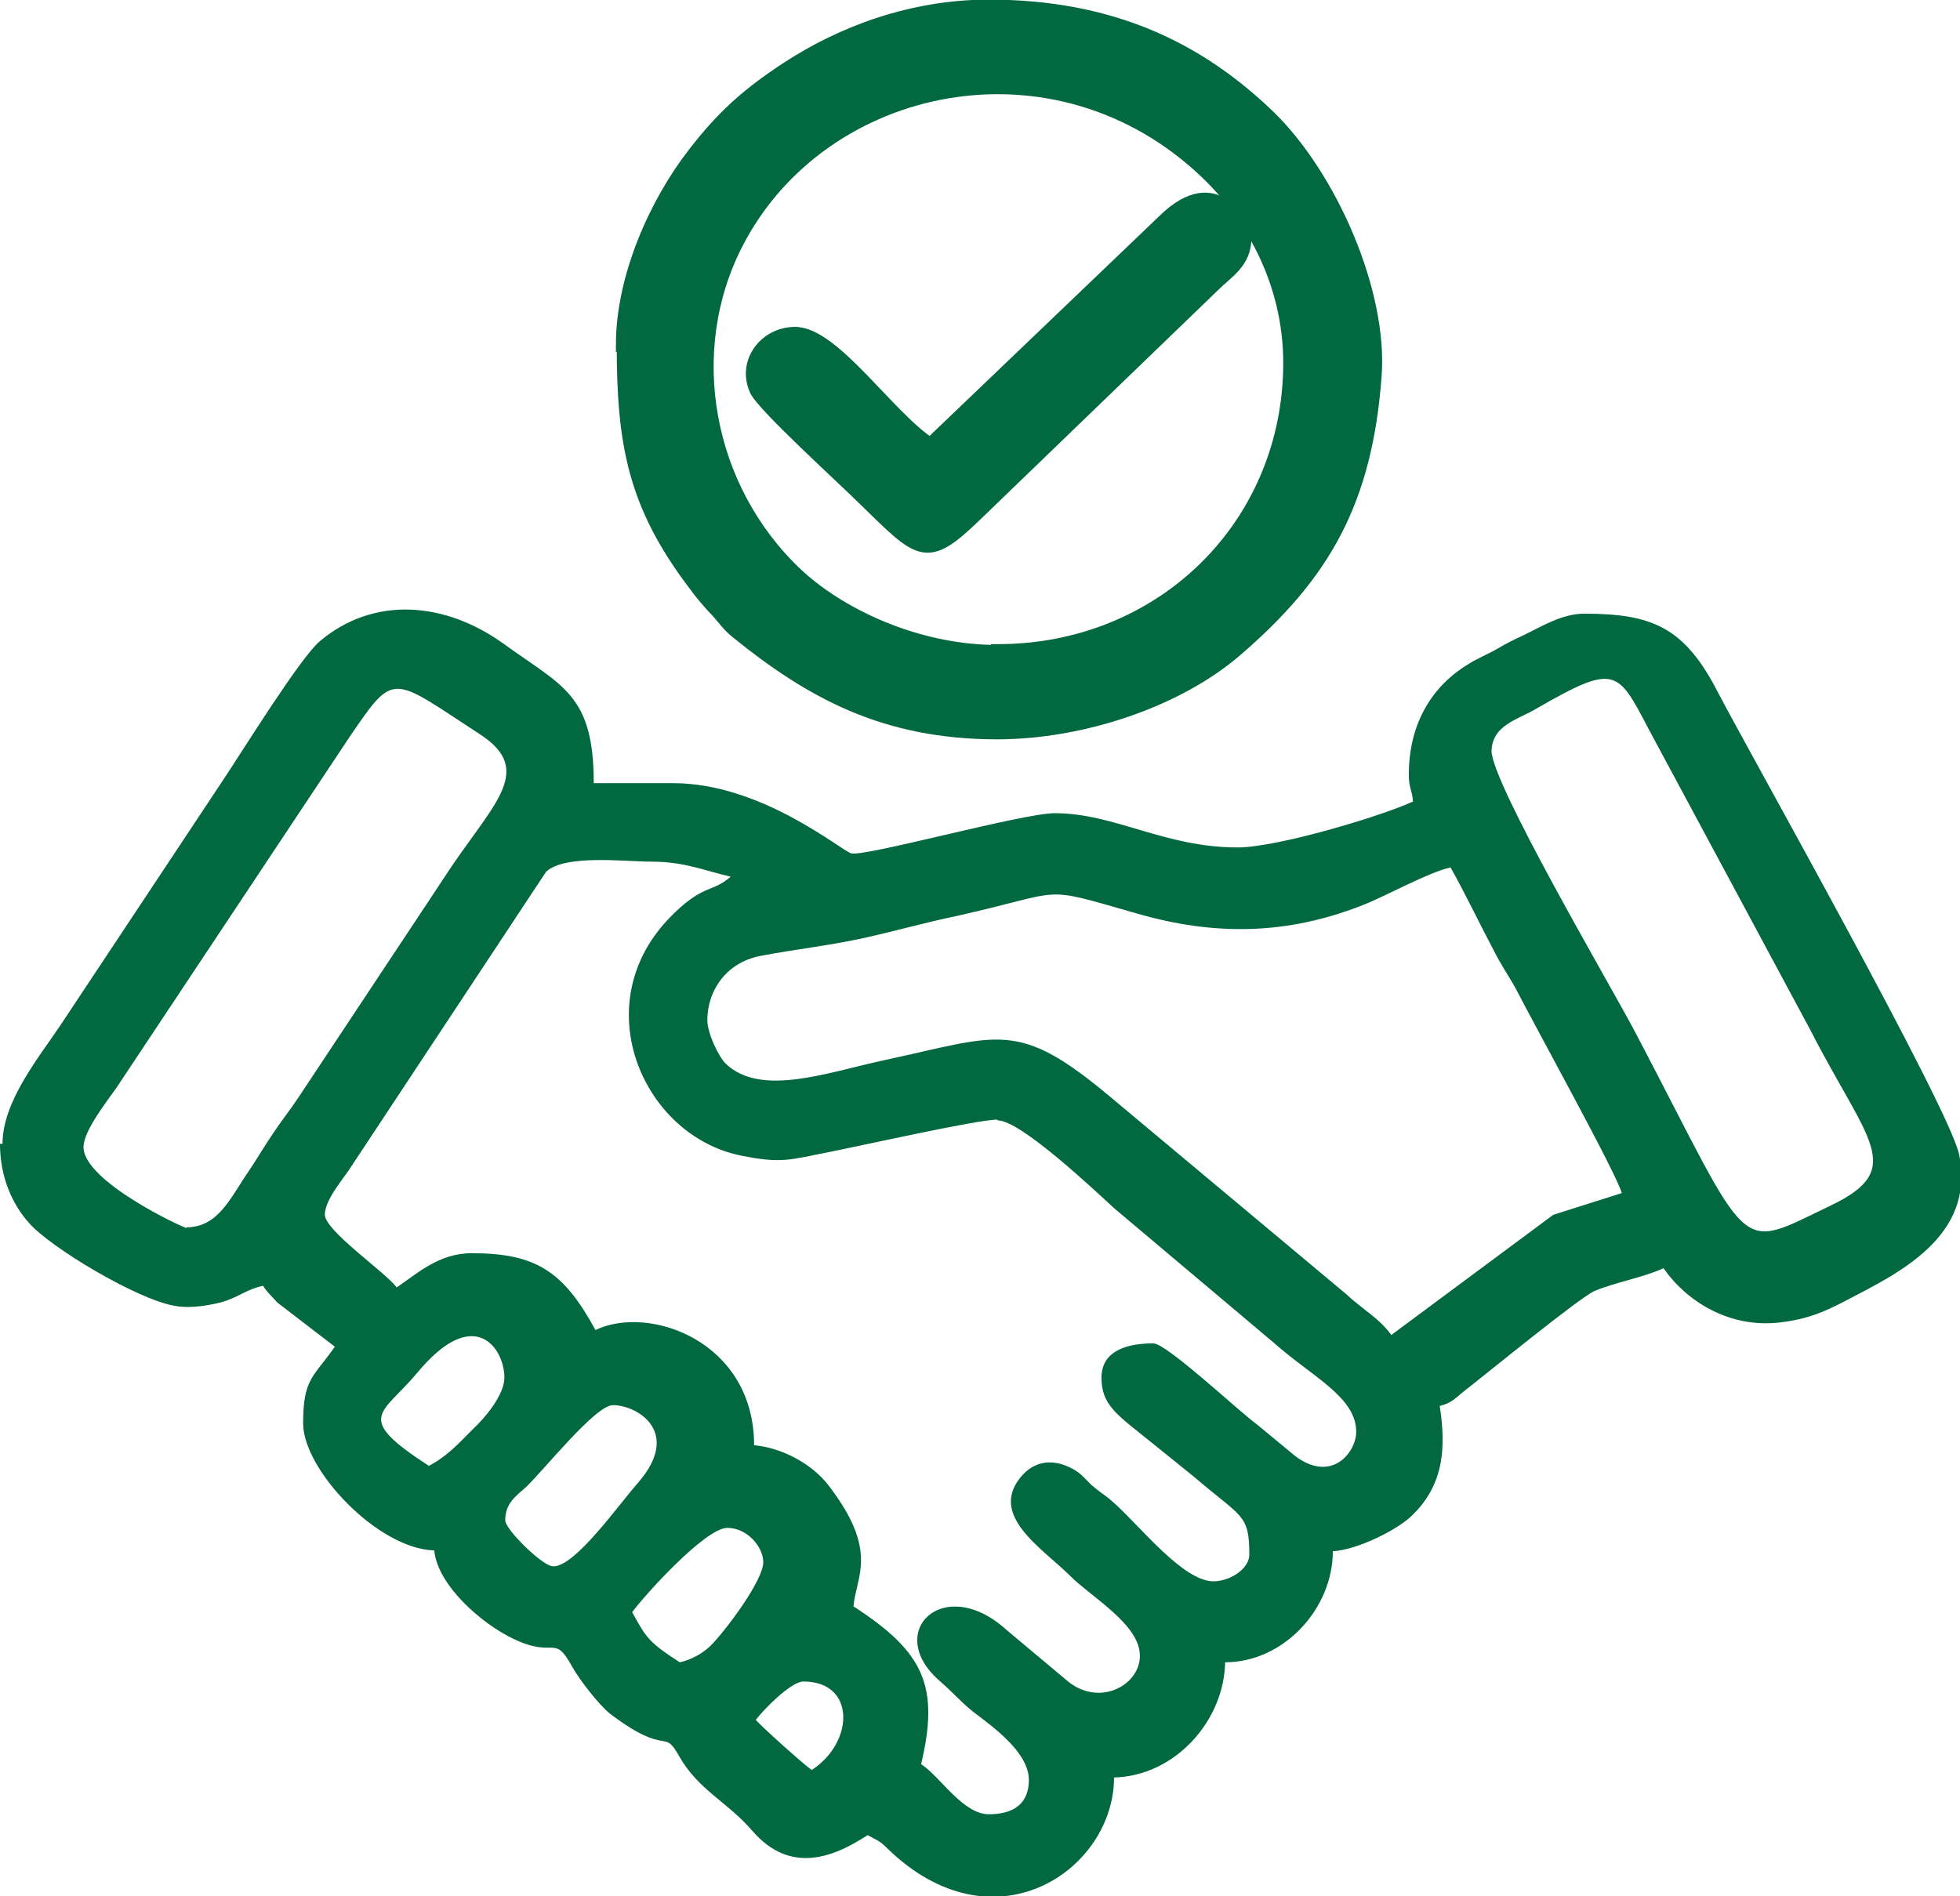
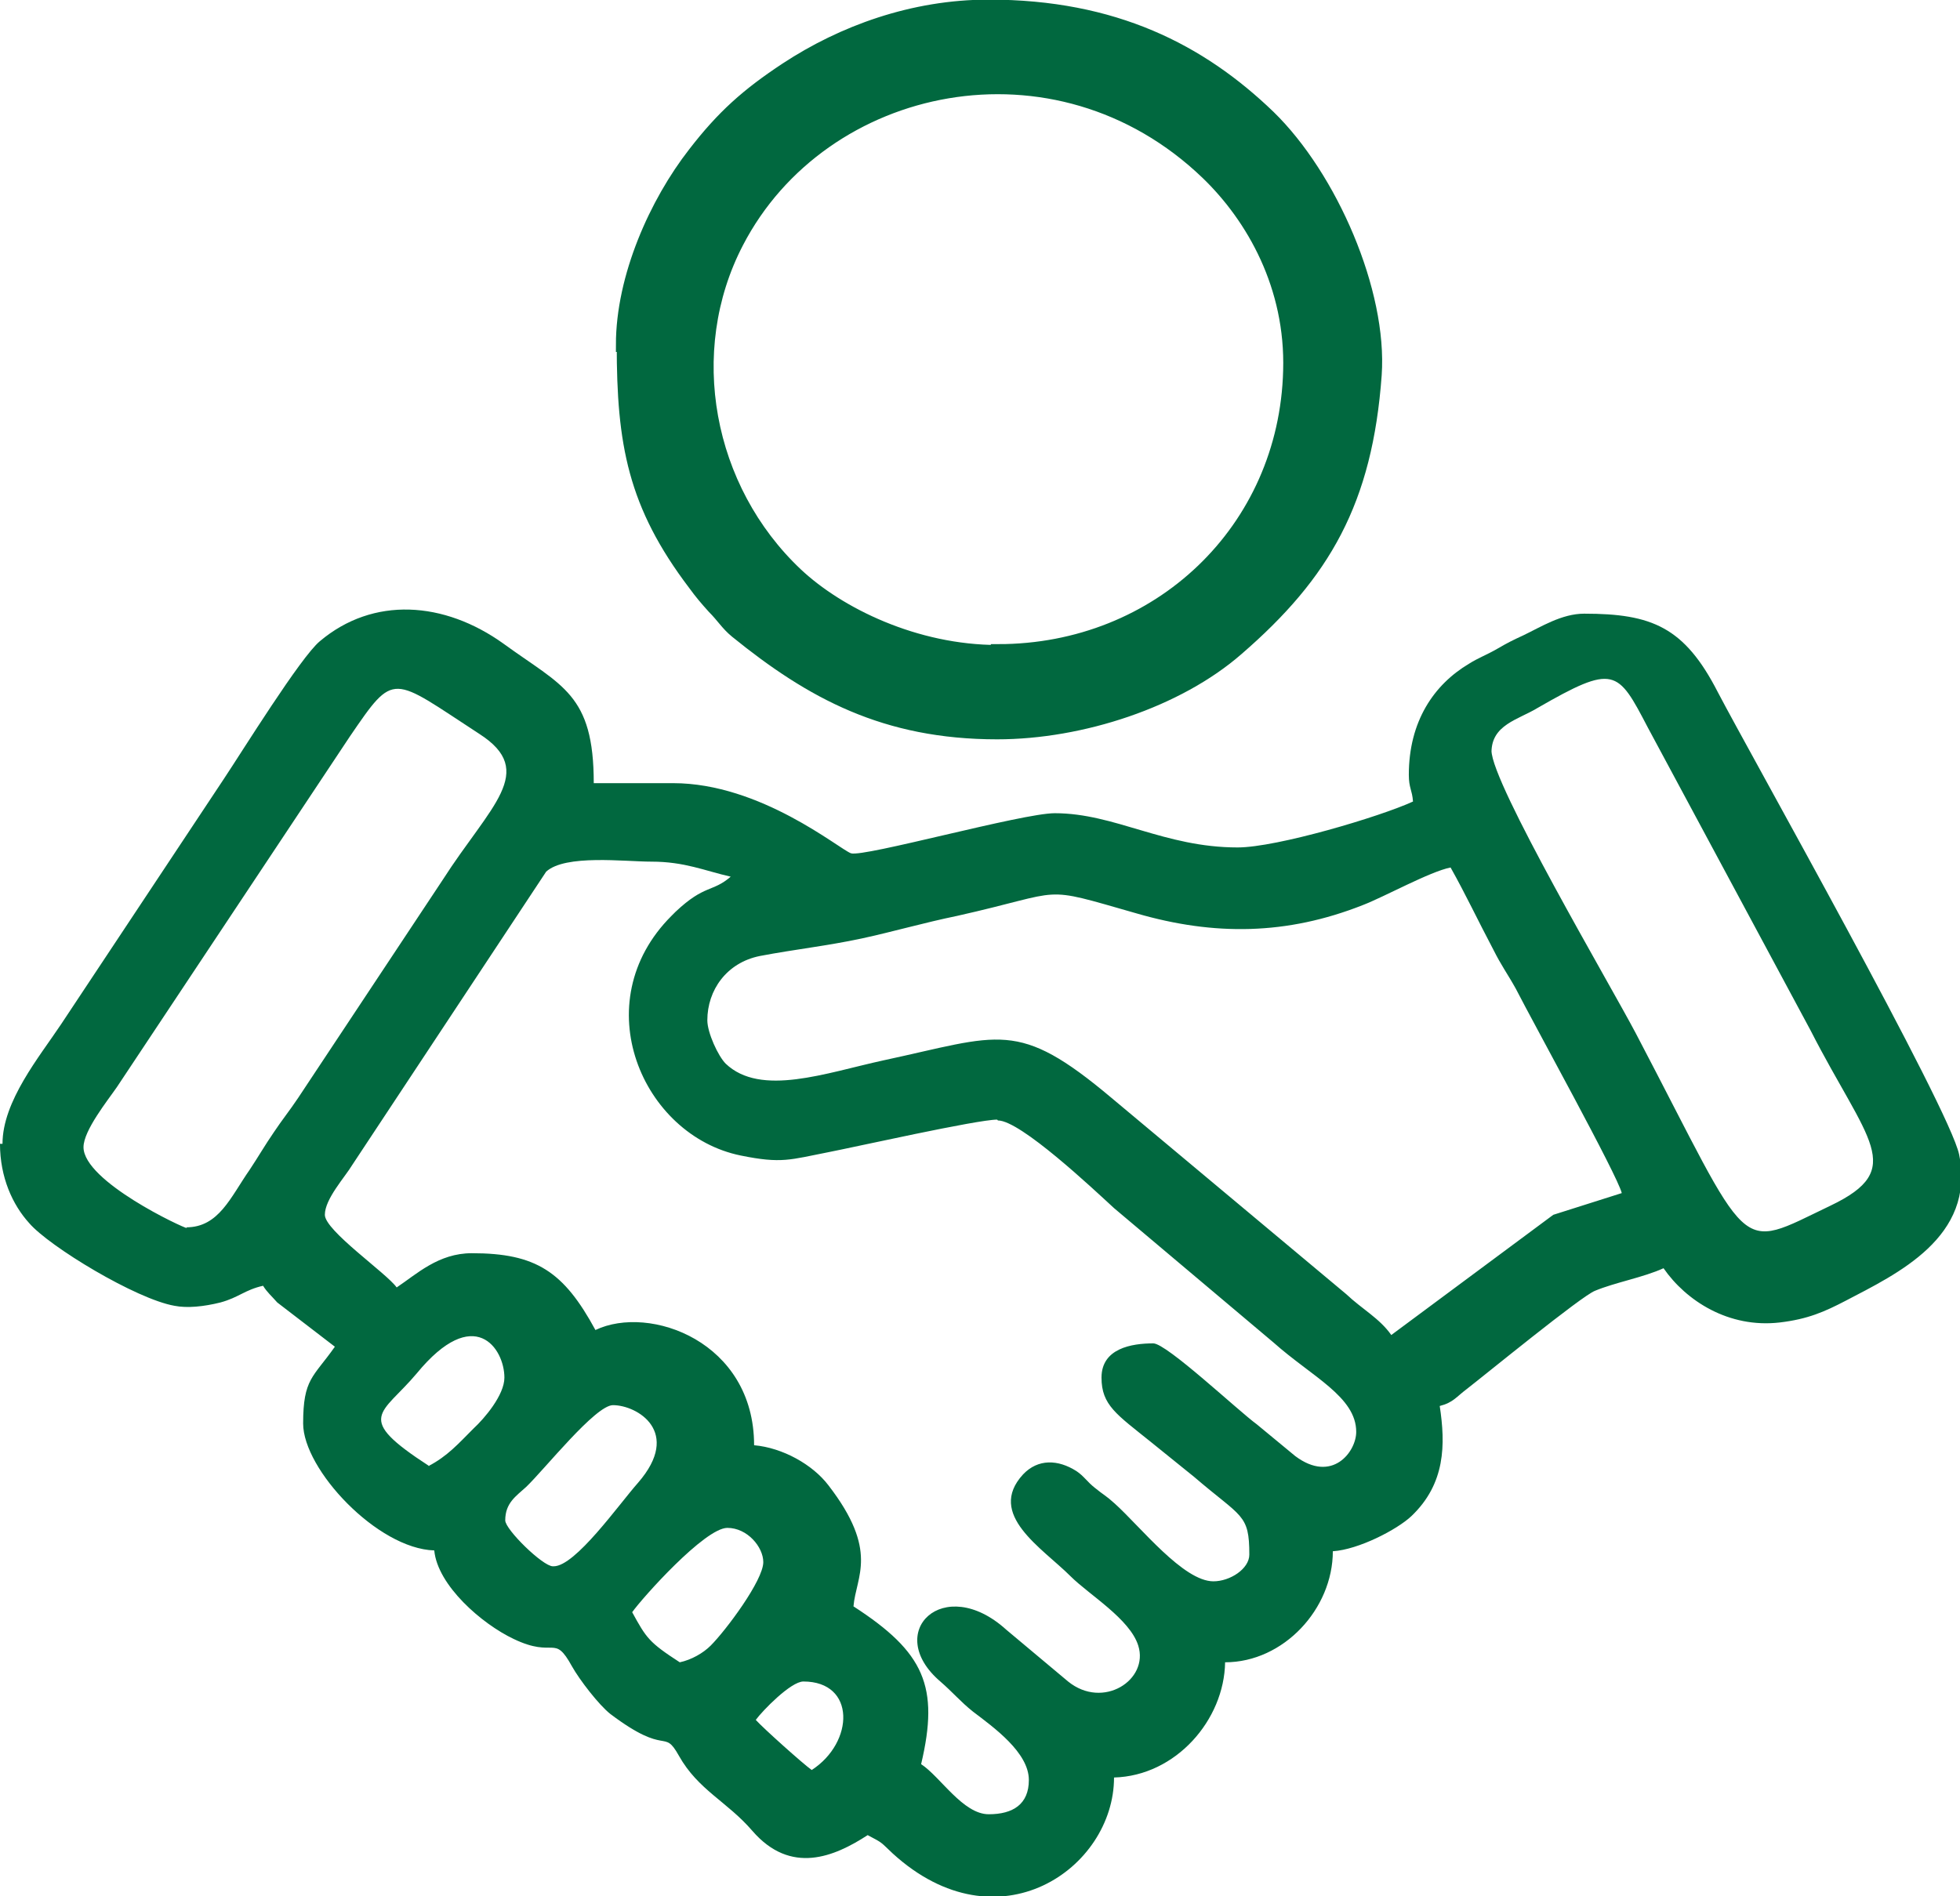
<svg xmlns="http://www.w3.org/2000/svg" xml:space="preserve" width="10.758mm" height="10.41mm" version="1.1" style="shape-rendering:geometricPrecision; text-rendering:geometricPrecision; image-rendering:optimizeQuality; fill-rule:evenodd; clip-rule:evenodd" viewBox="0 0 23.47 22.71">
  <defs>
    <style type="text/css">
   
    .str0 {stroke:#01683F;stroke-width:0.17;stroke-miterlimit:22.926}
    .fil0 {fill:#01683F}
   
  </style>
  </defs>
  <g id="Camada_x0020_1">
    <g id="_2029739146816">
      <path class="fil0" d="M9.62 20.14c0.63,0 0.61,0.73 0.1,1.06 -0.1,-0.07 -0.58,-0.5 -0.67,-0.6 0.08,-0.11 0.42,-0.46 0.57,-0.46l0 0zm-1.48 -0.23c-0.37,-0.24 -0.4,-0.29 -0.57,-0.6 0.12,-0.17 0.87,-1.01 1.14,-1.01 0.24,0 0.43,0.23 0.43,0.41 0,0.22 -0.45,0.82 -0.63,1 -0.09,0.09 -0.23,0.17 -0.37,0.2l-0 0zm-1.52 -1.15c-0.12,0 -0.57,-0.44 -0.57,-0.55 0,-0.21 0.13,-0.29 0.25,-0.4 0.22,-0.21 0.83,-0.98 1.04,-0.98 0.29,0 0.83,0.32 0.3,0.93 -0.23,0.26 -0.75,1 -1.01,1l0 0zm-1.48 -1.2c-0.91,-0.59 -0.57,-0.61 -0.15,-1.11 0.69,-0.84 1.05,-0.3 1.05,0.05 0,0.21 -0.24,0.49 -0.37,0.61 -0.18,0.18 -0.31,0.33 -0.54,0.45l0 -0zm3.33 -5.34c0,-0.36 0.23,-0.69 0.63,-0.77 0.42,-0.08 0.8,-0.12 1.22,-0.21 0.37,-0.08 0.75,-0.19 1.14,-0.27 1.34,-0.3 0.96,-0.37 2.15,-0.03 0.93,0.27 1.8,0.26 2.71,-0.1 0.26,-0.1 0.8,-0.4 1.05,-0.45 0.18,0.32 0.33,0.64 0.51,0.98 0.1,0.2 0.17,0.29 0.27,0.47 0.22,0.43 1.22,2.24 1.27,2.45l-0.82 0.26 -1.94 1.44c-0.14,-0.2 -0.35,-0.31 -0.54,-0.49l-2.81 -2.35c-1.13,-0.95 -1.33,-0.75 -2.73,-0.45 -0.69,0.15 -1.47,0.44 -1.89,0.04 -0.09,-0.09 -0.22,-0.37 -0.22,-0.52l0 0zm3.48 1.2c0.27,0 1.14,0.82 1.39,1.05l1.91 1.61c0.46,0.41 0.99,0.65 0.99,1.07 0,0.24 -0.29,0.62 -0.73,0.29l-0.46 -0.38c-0.22,-0.16 -1.08,-0.97 -1.24,-0.97 -0.26,0 -0.62,0.06 -0.62,0.41 0,0.33 0.18,0.44 0.59,0.77l0.52 0.42c0.57,0.49 0.66,0.44 0.66,0.93 0,0.17 -0.23,0.32 -0.43,0.32 -0.36,0 -0.87,-0.65 -1.18,-0.93 -0.11,-0.1 -0.13,-0.1 -0.24,-0.19 -0.09,-0.07 -0.13,-0.14 -0.22,-0.2 -0.22,-0.14 -0.46,-0.15 -0.64,0.04 -0.44,0.48 0.23,0.88 0.57,1.22 0.22,0.22 0.71,0.51 0.81,0.83 0.13,0.41 -0.42,0.77 -0.84,0.43l-0.74 -0.62c-0.75,-0.68 -1.48,0.03 -0.79,0.62 0.15,0.13 0.24,0.24 0.39,0.36 0.25,0.19 0.67,0.49 0.67,0.82 0,0.29 -0.19,0.41 -0.48,0.41 -0.31,0 -0.58,-0.45 -0.81,-0.6 0.22,-0.93 0.04,-1.34 -0.81,-1.89 0.03,-0.36 0.31,-0.66 -0.3,-1.45 -0.19,-0.25 -0.55,-0.45 -0.89,-0.48 0,-1.24 -1.25,-1.69 -1.9,-1.38 -0.38,-0.7 -0.71,-0.92 -1.48,-0.92 -0.4,0 -0.66,0.25 -0.9,0.41 -0.12,-0.17 -0.86,-0.68 -0.86,-0.87 0,-0.19 0.24,-0.45 0.33,-0.6l2.32 -3.51c0.23,-0.21 0.94,-0.12 1.26,-0.12 0.4,0 0.64,0.11 0.95,0.18 -0.22,0.19 -0.31,0.09 -0.66,0.42l-0.05 0.05c-1.04,1.04 -0.35,2.63 0.83,2.87 0.49,0.1 0.59,0.05 1.05,-0.04 0.31,-0.06 1.78,-0.39 2.02,-0.39l-0 -0zm-9.71 1.29c-0.04,0 -1.24,-0.56 -1.24,-0.97 0,-0.2 0.29,-0.56 0.4,-0.72l2.79 -4.2c0.54,-0.79 0.49,-0.72 1.55,-0.03 0.7,0.45 0.13,0.86 -0.44,1.75l-1.73 2.61c-0.1,0.15 -0.19,0.26 -0.29,0.41 -0.11,0.16 -0.19,0.3 -0.29,0.45 -0.23,0.33 -0.37,0.69 -0.76,0.69l0 0zm15.62 -5.7c0,-0.33 0.32,-0.39 0.55,-0.53 0.92,-0.53 0.96,-0.46 1.32,0.23l1.95 3.63c0.68,1.33 1.16,1.66 0.24,2.1 -1.15,0.55 -0.92,0.63 -2.33,-2.06 -0.31,-0.59 -1.73,-3 -1.73,-3.39l-0 0zm-17.86 4.69c0,0.4 0.15,0.73 0.35,0.95 0.24,0.28 1.28,0.91 1.74,0.99 0.15,0.03 0.35,0.01 0.55,-0.04 0.22,-0.06 0.29,-0.15 0.51,-0.2 0.05,0.08 0.1,0.12 0.17,0.2l0.69 0.53c-0.26,0.37 -0.38,0.38 -0.38,0.92 0,0.55 0.89,1.5 1.57,1.52 0.04,0.42 0.57,0.88 0.95,1.06 0.5,0.24 0.48,-0.07 0.7,0.33 0.09,0.16 0.32,0.46 0.46,0.57 0.69,0.52 0.63,0.16 0.82,0.5 0.23,0.41 0.58,0.55 0.88,0.9 0.46,0.53 0.98,0.31 1.38,0.05 0.19,0.1 0.15,0.08 0.3,0.22 1.26,1.15 2.65,0.18 2.65,-0.91 0.74,-0.02 1.32,-0.69 1.33,-1.38 0.7,0 1.29,-0.64 1.29,-1.33 0.31,-0.02 0.77,-0.26 0.94,-0.42 0.41,-0.39 0.41,-0.86 0.34,-1.32 0.16,-0.04 0.2,-0.11 0.32,-0.2 0.22,-0.17 1.38,-1.12 1.54,-1.18 0.24,-0.1 0.58,-0.16 0.82,-0.27 0.27,0.39 0.78,0.72 1.39,0.65 0.34,-0.04 0.54,-0.13 0.79,-0.26 0.61,-0.32 1.56,-0.76 1.36,-1.75 -0.11,-0.55 -2.52,-4.83 -2.89,-5.54 -0.4,-0.78 -0.79,-0.94 -1.6,-0.94 -0.27,0 -0.52,0.16 -0.73,0.26 -0.13,0.06 -0.19,0.09 -0.31,0.16 -0.12,0.07 -0.23,0.11 -0.34,0.18 -0.42,0.25 -0.72,0.69 -0.72,1.33 0,0.16 0.04,0.18 0.05,0.32 -0.39,0.18 -1.63,0.55 -2.1,0.55 -0.88,0 -1.47,-0.41 -2.19,-0.41 -0.39,0 -2.29,0.53 -2.44,0.48 -0.14,-0.05 -1.08,-0.84 -2.13,-0.84l-0.95 0c0,-1.07 -0.38,-1.16 -1.08,-1.67 -0.71,-0.51 -1.56,-0.57 -2.2,-0.03 -0.23,0.19 -0.93,1.32 -1.15,1.65l-1.95 2.94c-0.26,0.39 -0.7,0.92 -0.7,1.43l0 0z" />
      <path class="fil0 str0" d="M11.95 7.81c-0.99,0 -1.91,-0.45 -2.42,-0.93 -1.08,-1.02 -1.39,-2.67 -0.71,-3.98 1.02,-1.97 3.83,-2.57 5.64,-0.83 0.55,0.53 1.02,1.36 0.99,2.37 -0.05,1.91 -1.57,3.36 -3.5,3.36l0 -0zm-4.48 -3.68c0,1.18 0.13,1.91 0.85,2.86 0.08,0.11 0.14,0.18 0.23,0.28 0.11,0.11 0.16,0.2 0.27,0.29 0.9,0.73 1.78,1.21 3.12,1.21 1.01,0 2.16,-0.38 2.87,-1 1.04,-0.9 1.54,-1.77 1.65,-3.28 0.07,-0.99 -0.53,-2.37 -1.27,-3.09 -0.82,-0.79 -1.85,-1.32 -3.35,-1.32 -0.91,0 -1.75,0.31 -2.42,0.75 -0.47,0.31 -0.76,0.57 -1.1,1.01 -0.46,0.59 -0.86,1.48 -0.86,2.29l-0 0z" />
-       <path class="fil0 str0" d="M11.14 5.33c-0.5,-0.32 -1.16,-1.33 -1.62,-1.33 -0.35,0 -0.61,0.34 -0.46,0.67 0.09,0.19 1.06,1.07 1.28,1.29 0.68,0.66 0.74,0.78 1.33,0.21l2.86 -2.76c0.16,-0.16 0.37,-0.27 0.37,-0.56 0,-0.1 -0.31,-0.84 -0.96,-0.2l-2.8 2.68 0 0z" />
    </g>
  </g>
</svg>